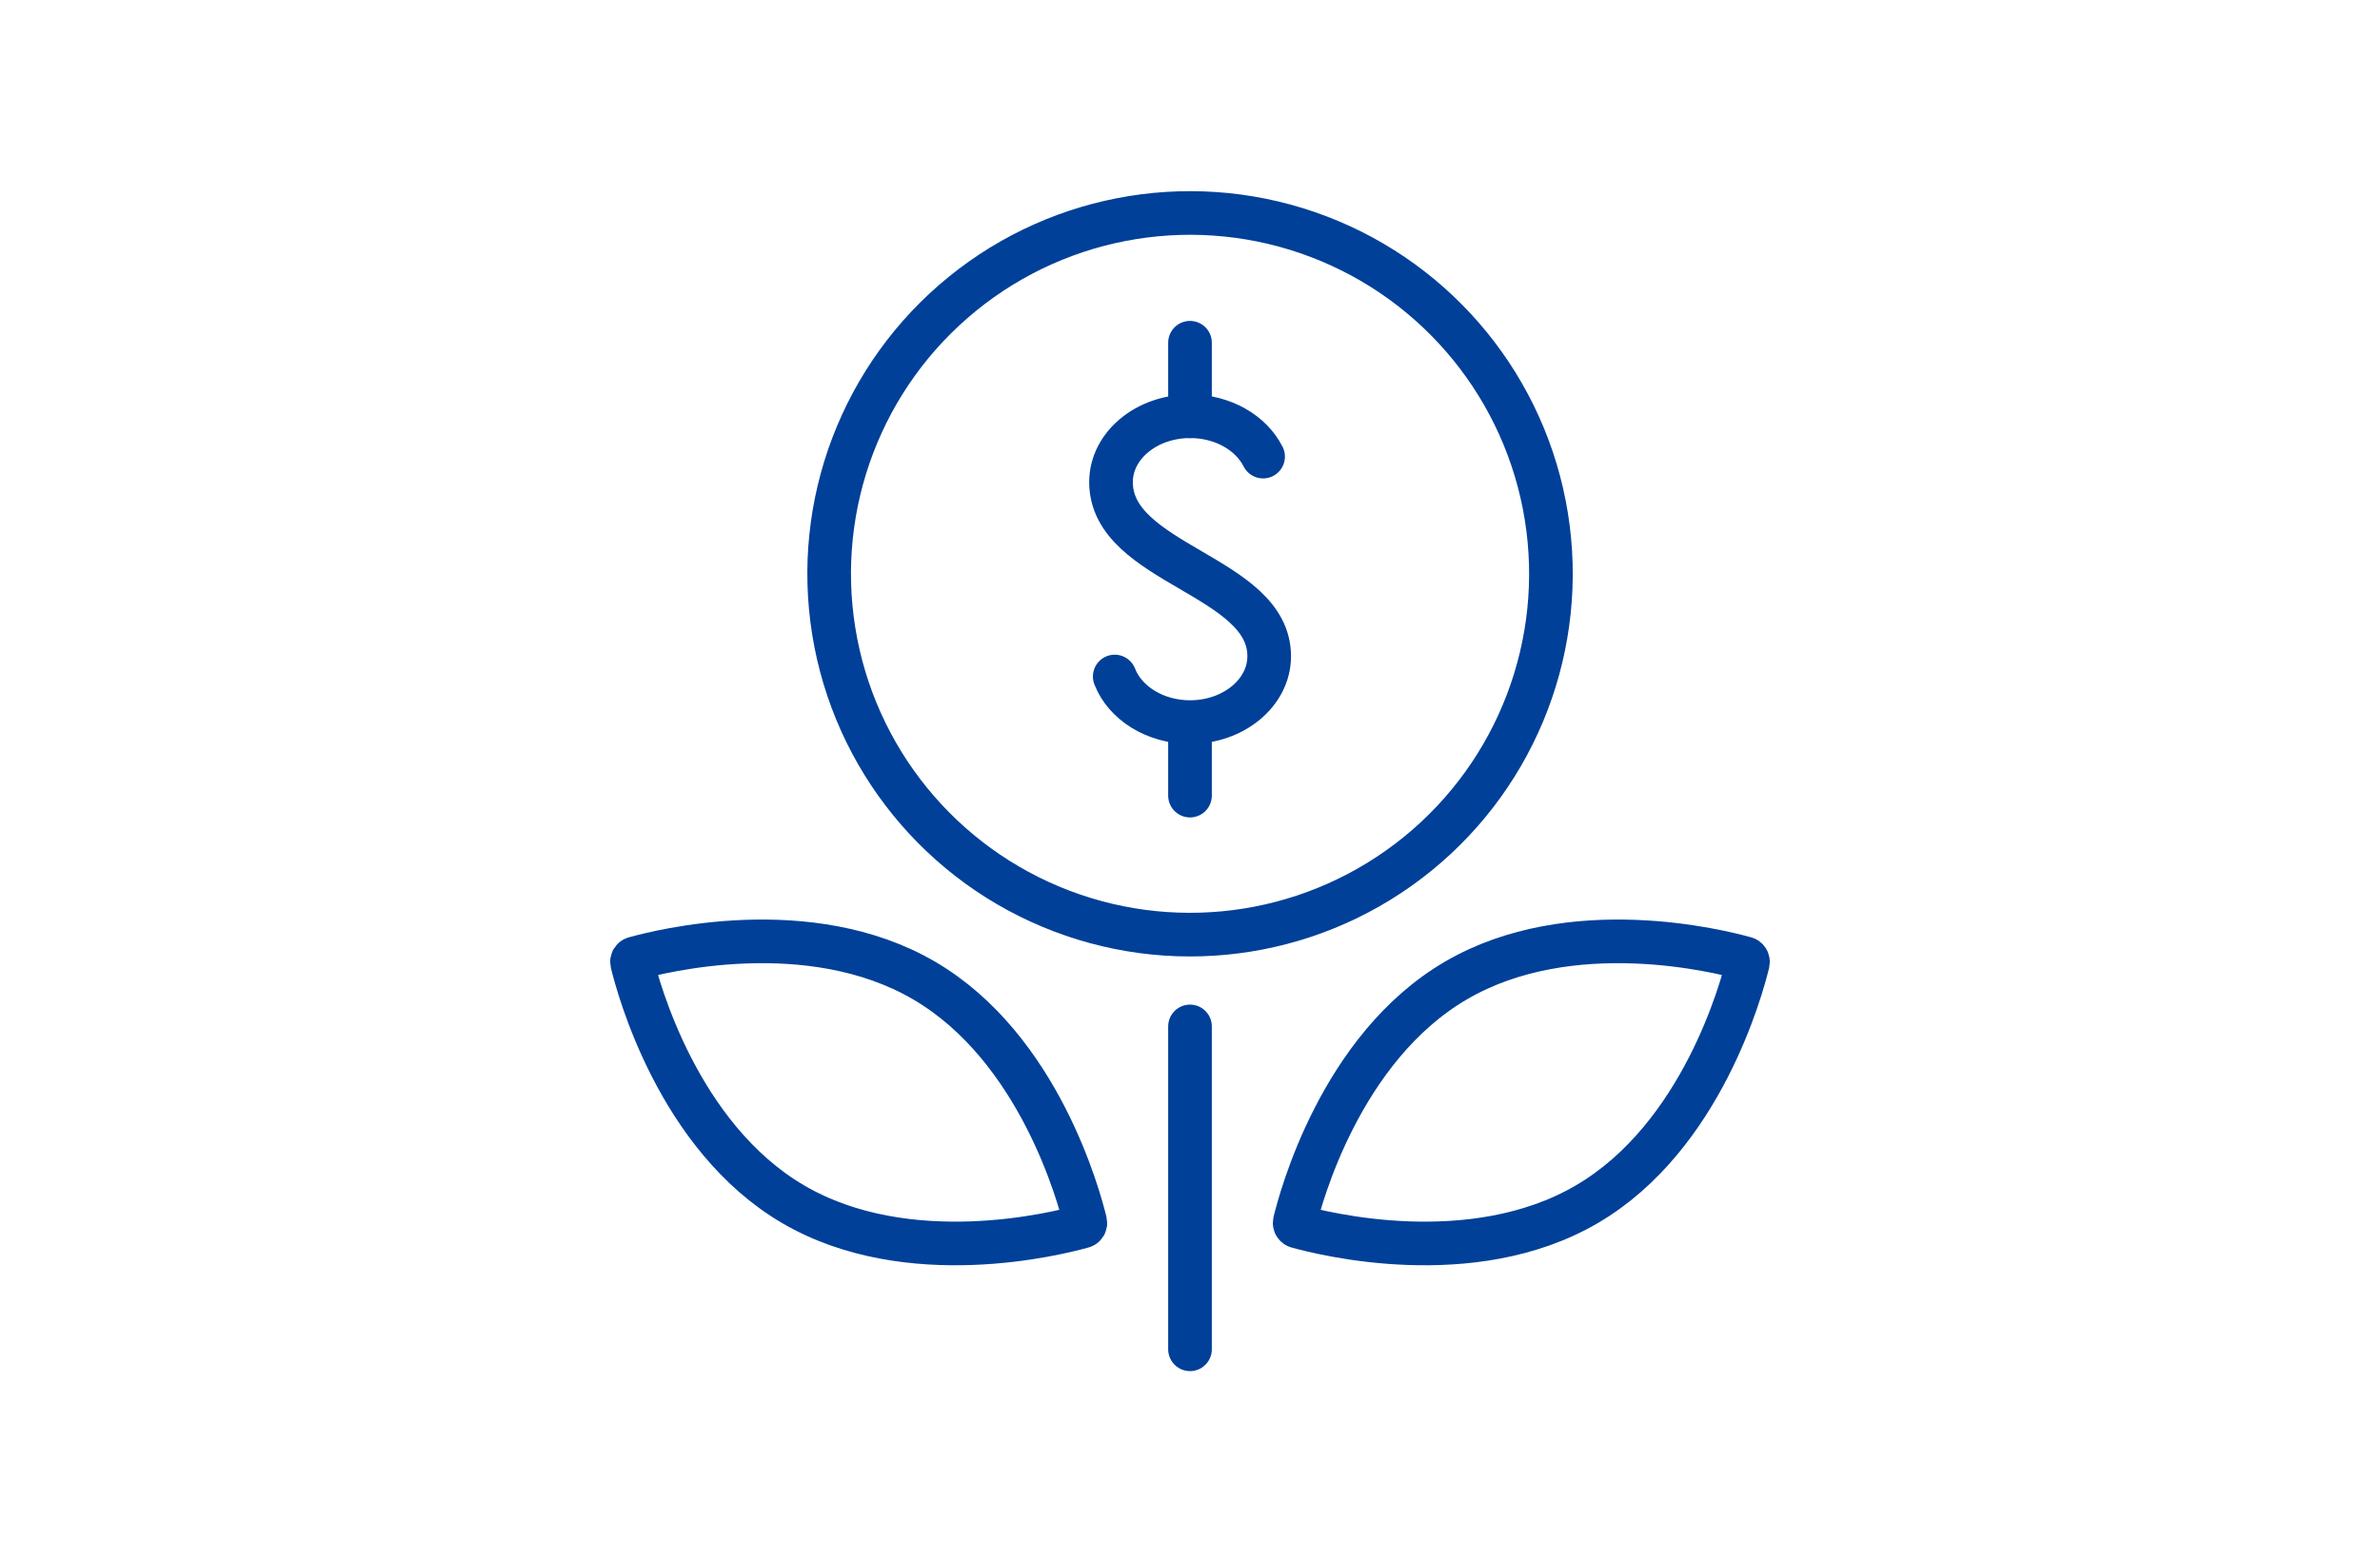
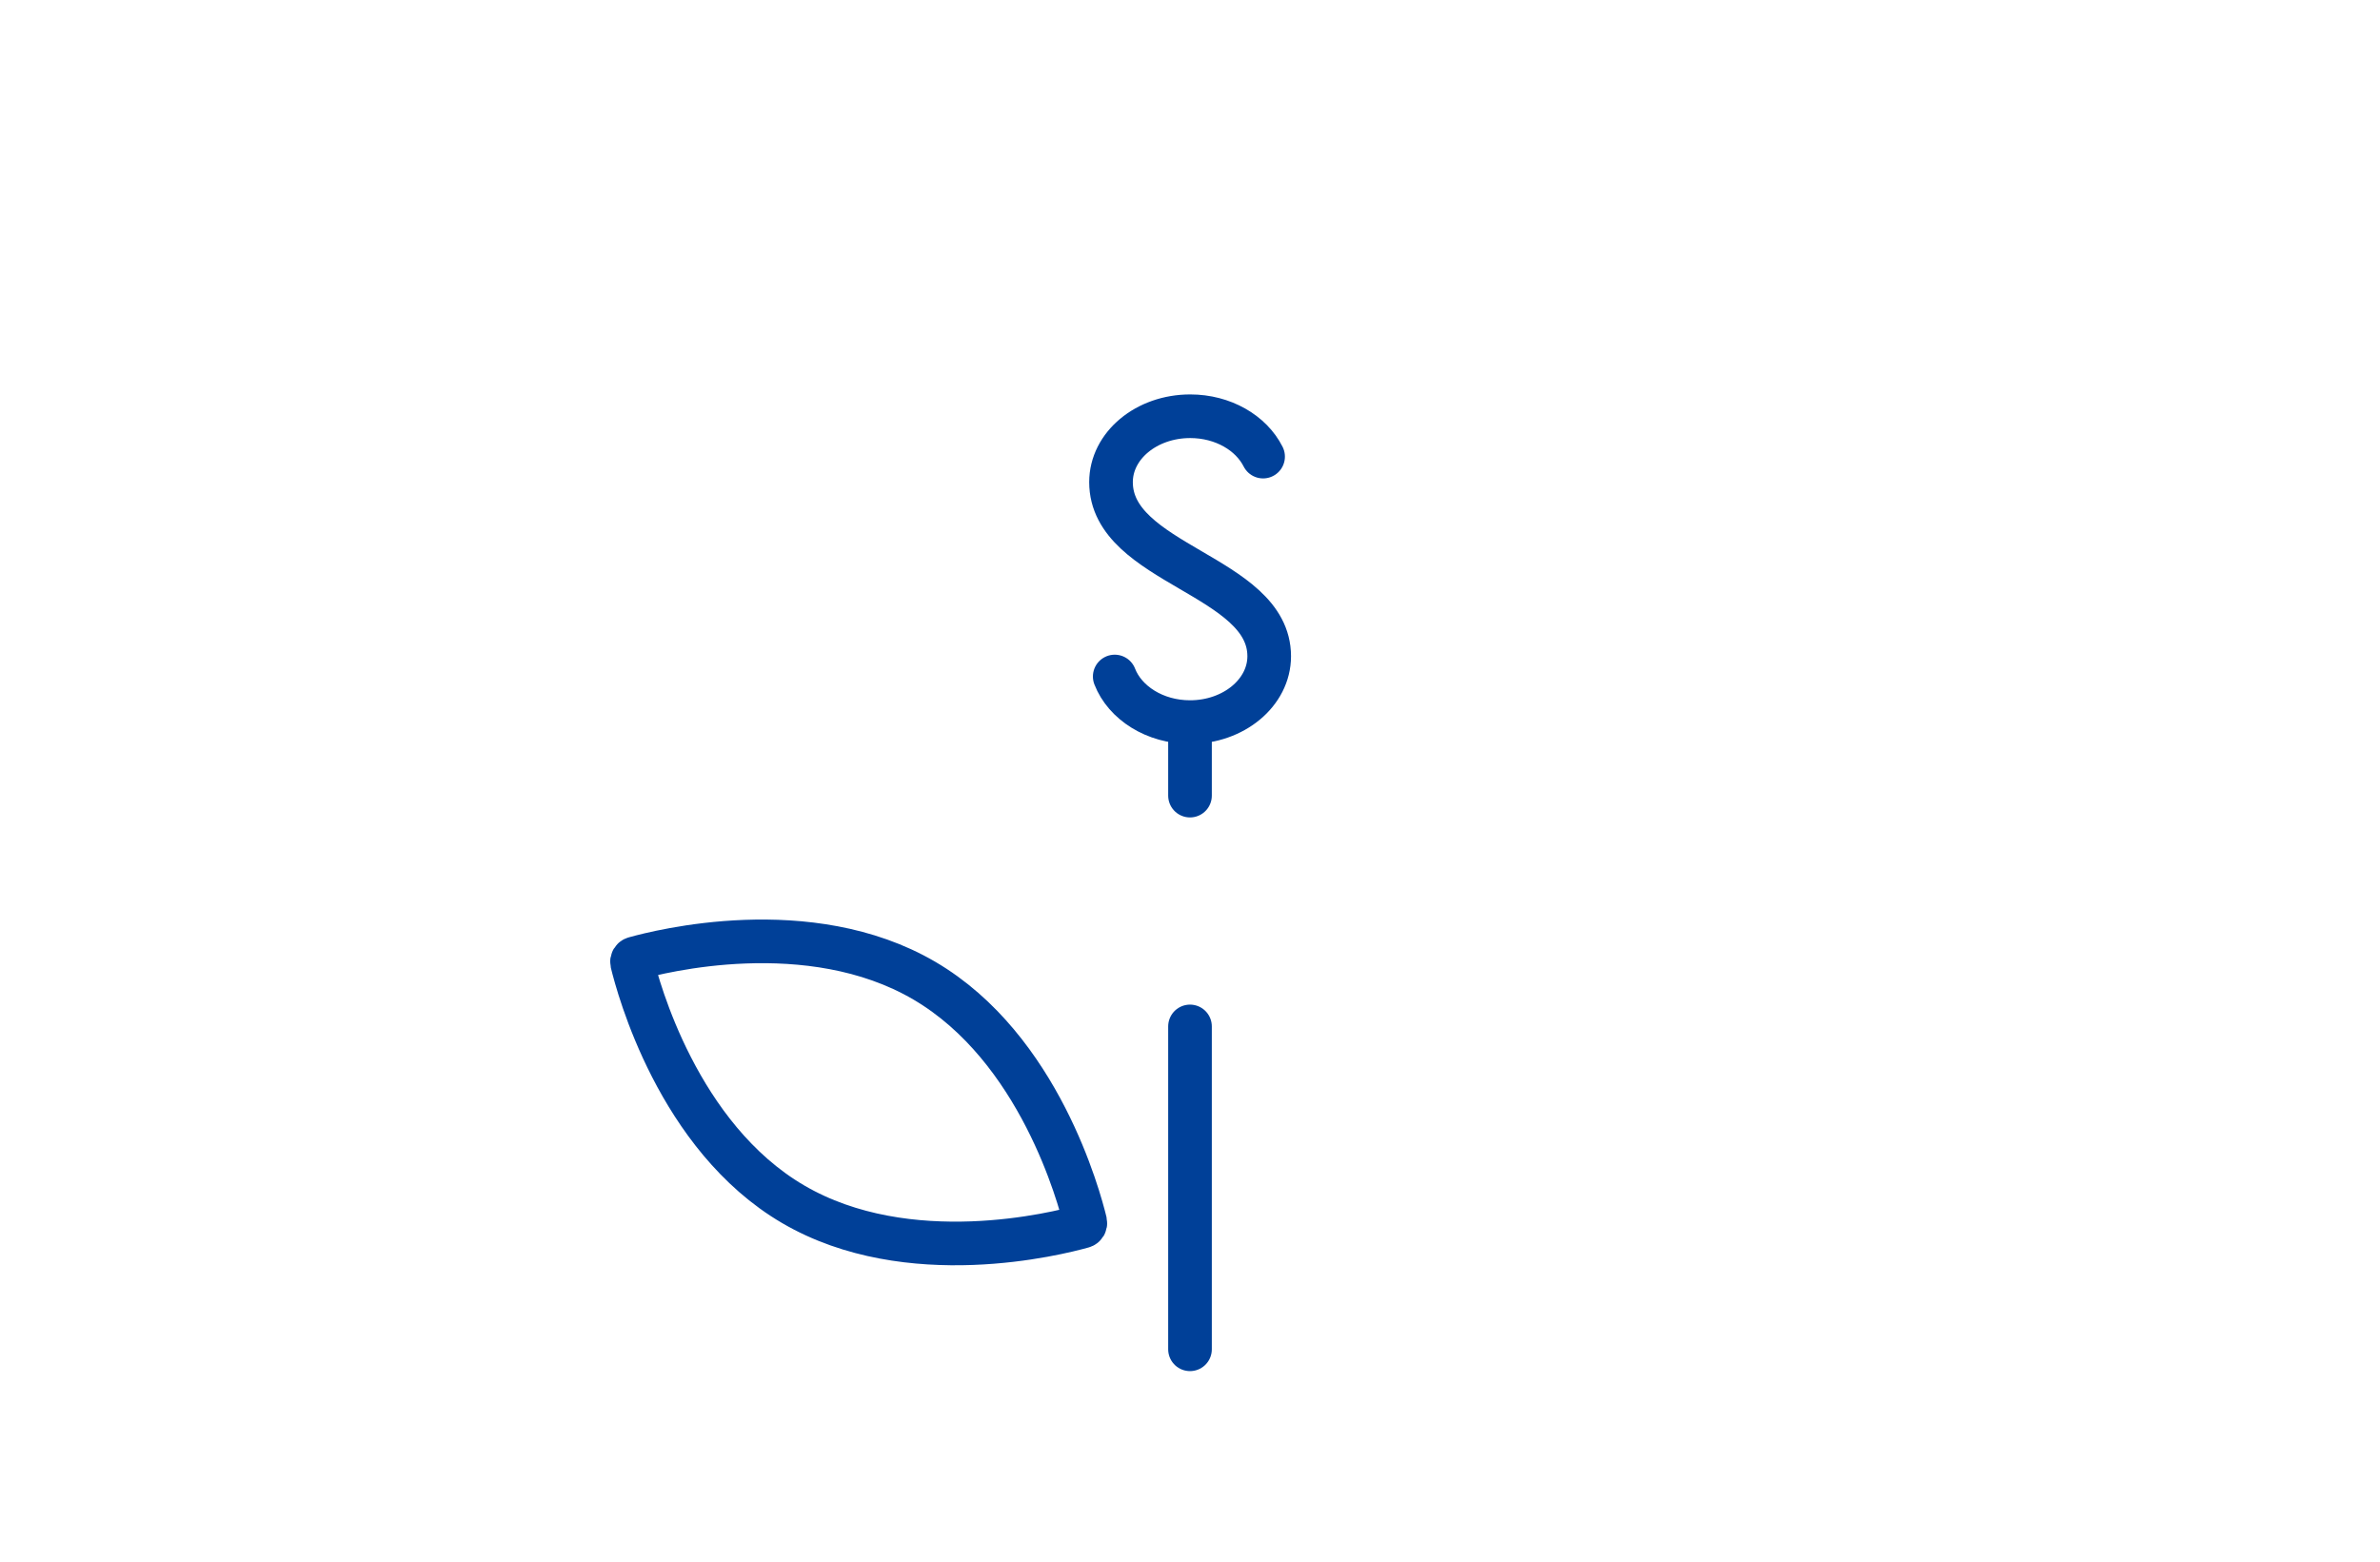
<svg xmlns="http://www.w3.org/2000/svg" id="_レイヤー_2" data-name="レイヤー 2" viewBox="0 0 109.08 71.61">
  <defs>
    <style>
      .cls-1, .cls-2 {
        fill: none;
      }

      .cls-2 {
        stroke: #004098;
        stroke-linecap: round;
        stroke-miterlimit: 10;
        stroke-width: 2px;
      }
    </style>
  </defs>
  <g id="Design">
    <g>
      <g>
        <g>
-           <circle class="cls-2" cx="54.54" cy="26.3" r="16.54" transform="translate(-3.48 8.99) rotate(-9.13)" />
          <g>
            <path class="cls-2" d="M51.09,31.01c.47,1.21,1.84,2.09,3.45,2.09,2,0,3.63-1.35,3.63-3.02,0-3.71-7.25-4.2-7.25-7.98,0-1.67,1.62-3.02,3.63-3.02,1.5,0,2.79.76,3.34,1.85" />
            <line class="cls-2" x1="54.54" y1="33.31" x2="54.54" y2="36.47" />
-             <line class="cls-2" x1="54.54" y1="15.71" x2="54.54" y2="19.08" />
          </g>
        </g>
        <line class="cls-2" x1="54.54" y1="47.05" x2="54.54" y2="61.85" />
-         <path class="cls-2" d="M79.99,43.93c.09.02.14.11.12.2-.27,1.11-2.1,7.98-7.38,11.07-5.28,3.09-12.16,1.33-13.27,1.02-.09-.02-.14-.11-.12-.2.27-1.11,2.1-7.98,7.38-11.07,5.28-3.09,12.16-1.33,13.27-1.02Z" />
        <path class="cls-2" d="M29.09,43.93c-.09.02-.14.11-.12.2.27,1.11,2.1,7.98,7.38,11.07,5.28,3.09,12.16,1.33,13.27,1.02.09-.02.14-.11.12-.2-.27-1.11-2.1-7.98-7.38-11.07-5.28-3.09-12.16-1.33-13.27-1.02Z" />
      </g>
      <rect class="cls-1" width="109.08" height="71.61" />
    </g>
  </g>
</svg>